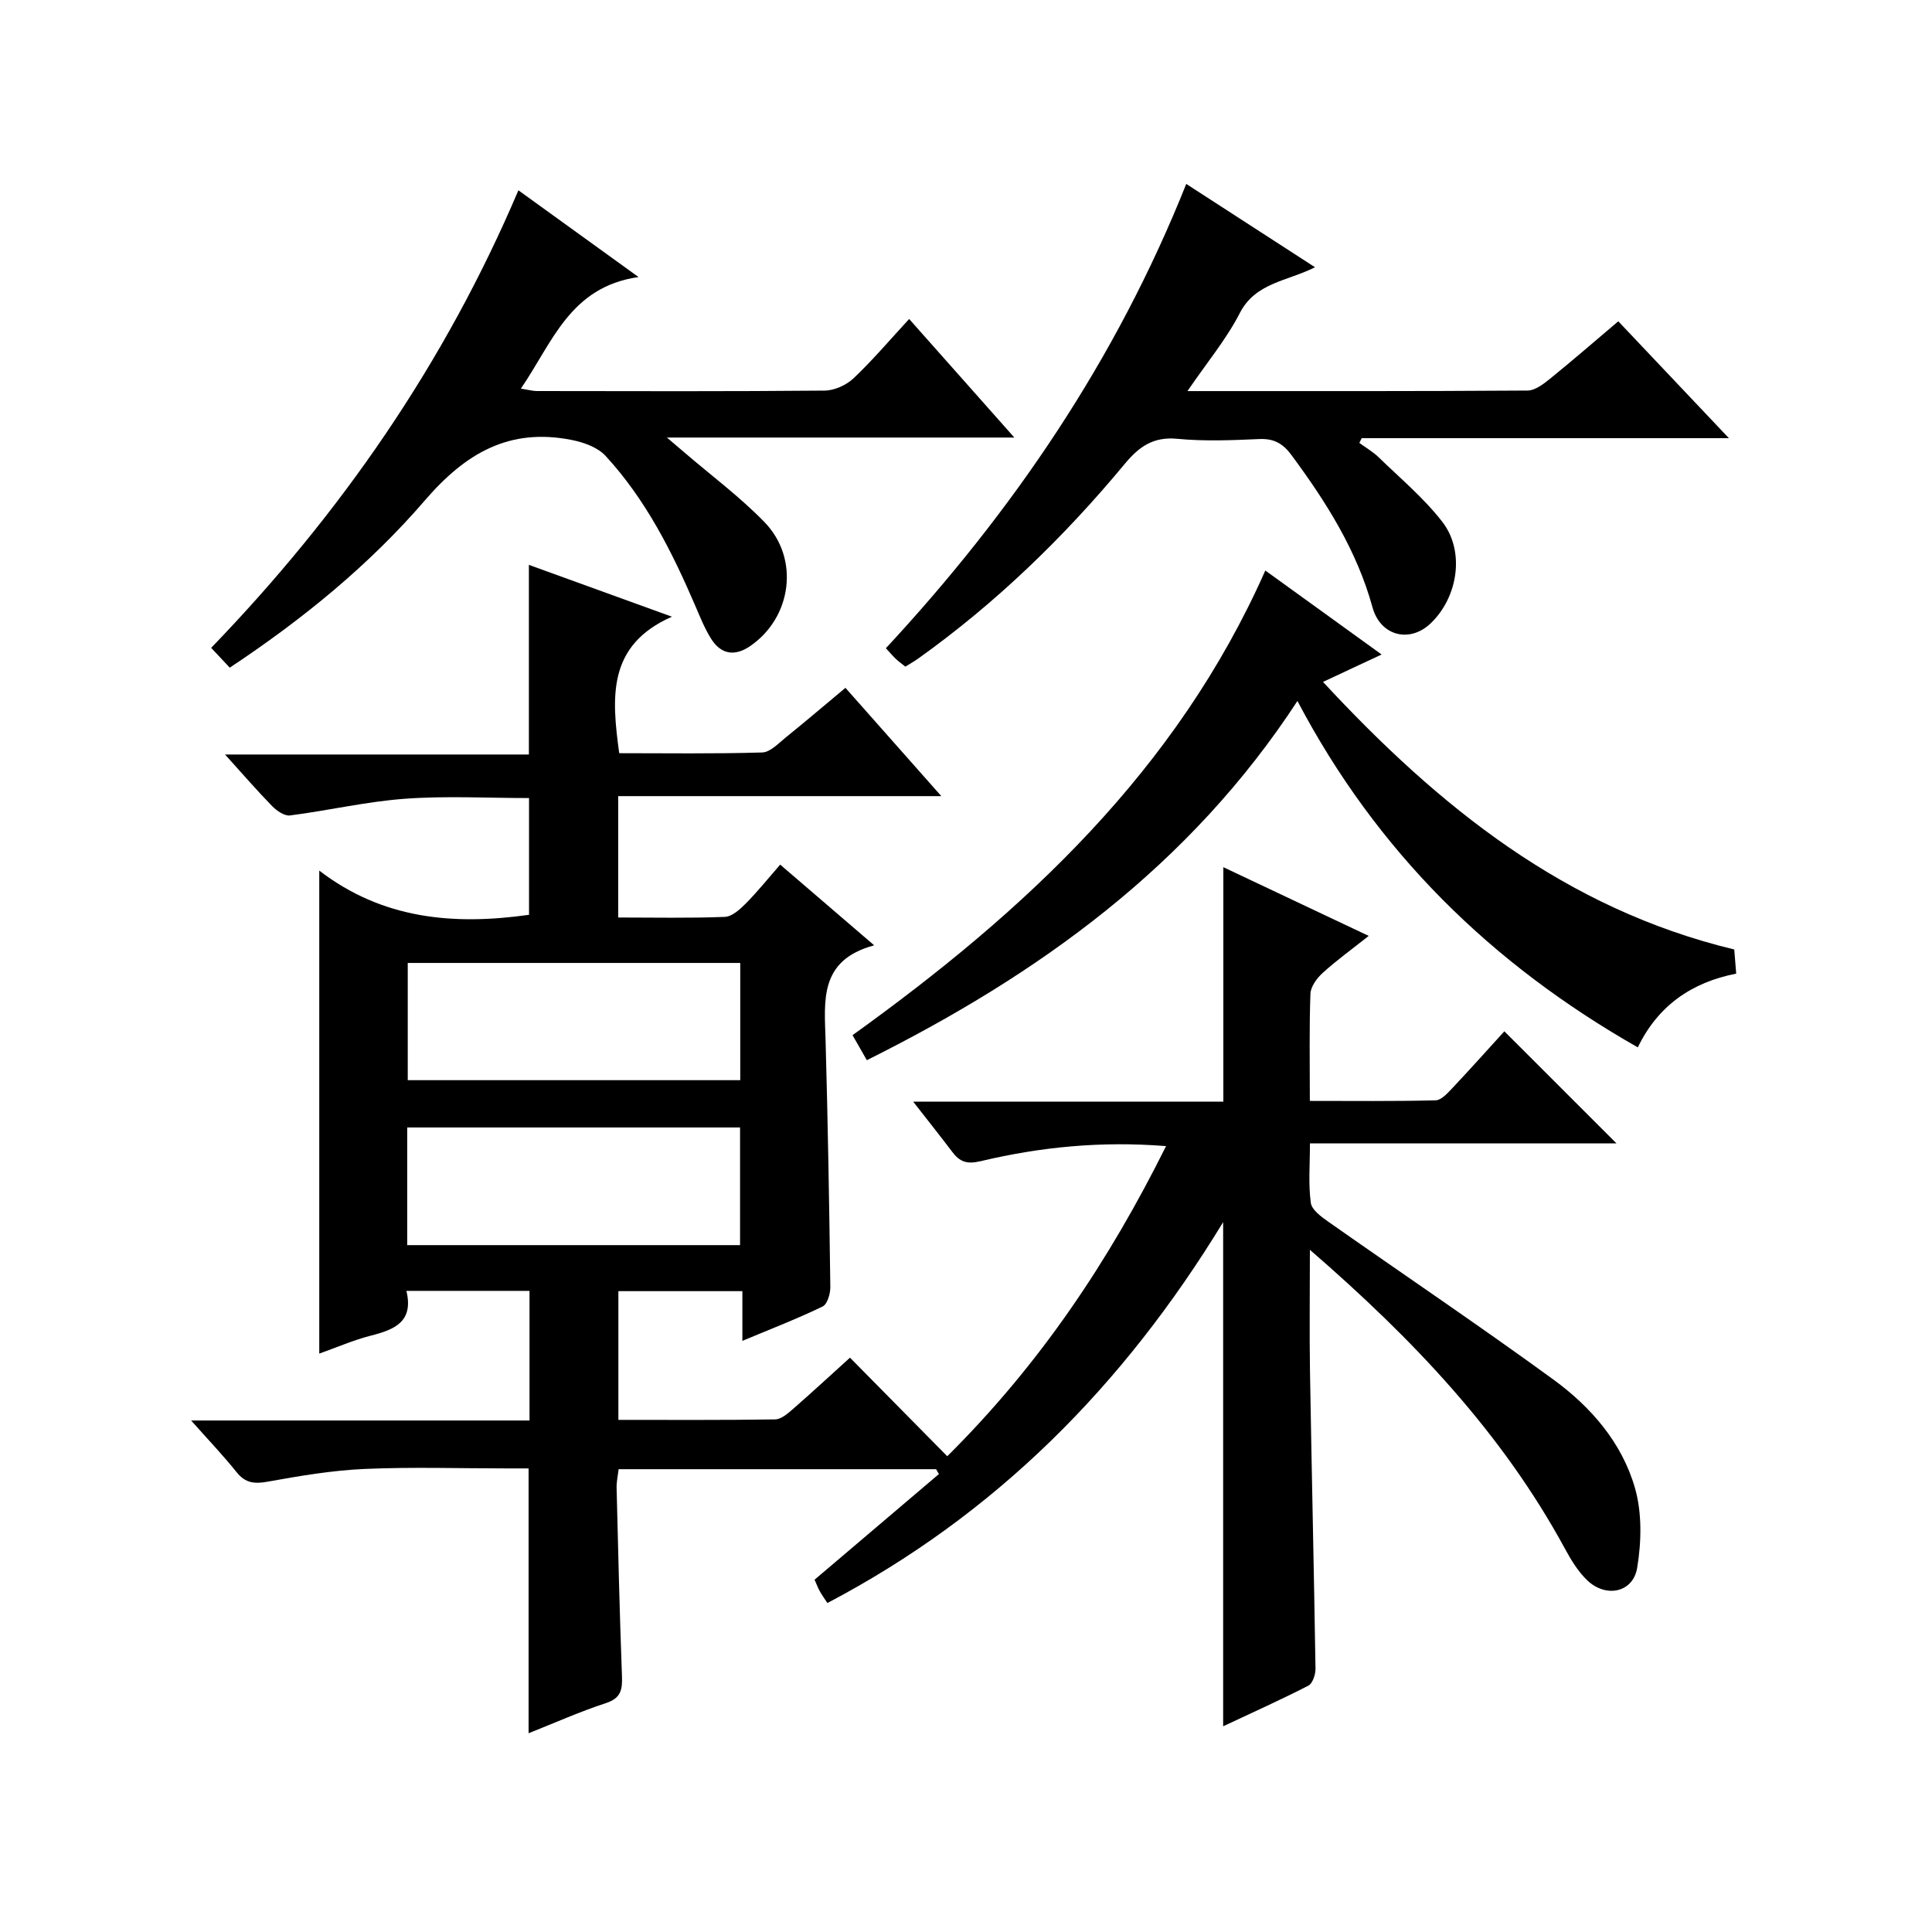
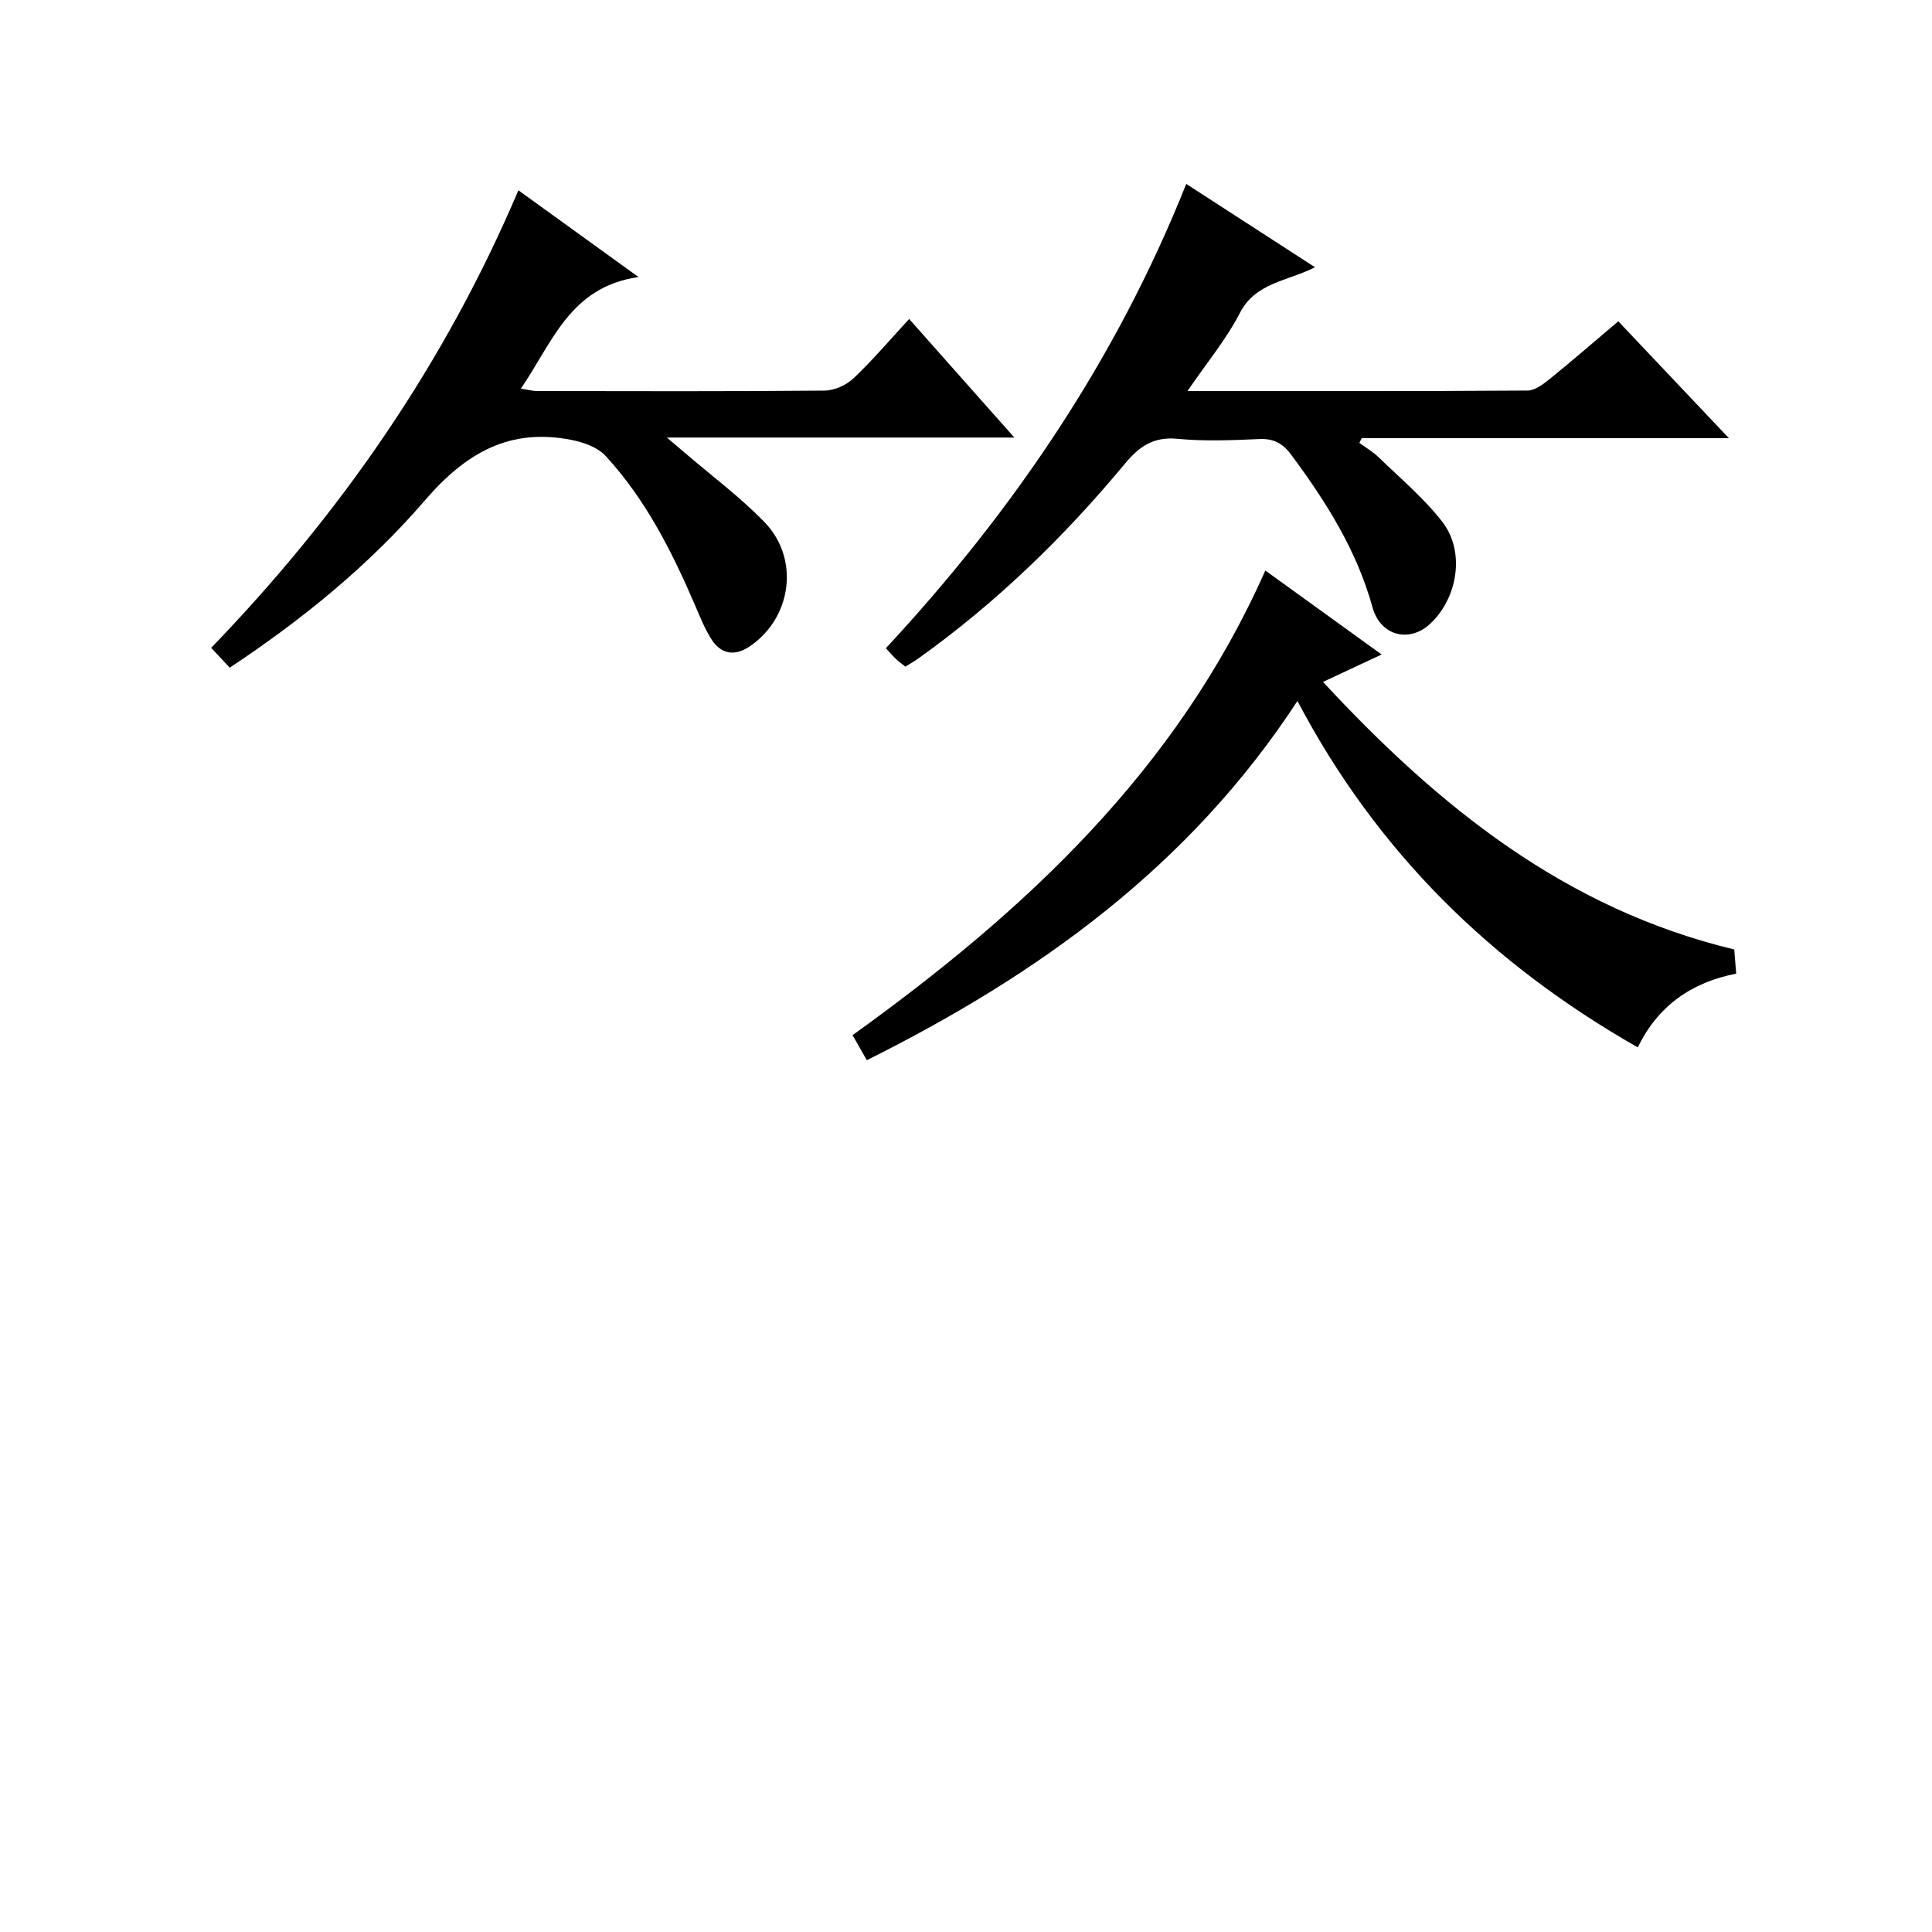
<svg xmlns="http://www.w3.org/2000/svg" version="1.1" id="ZDIC" x="0px" y="0px" viewBox="0 0 400 400" style="enable-background:new 0 0 400 400;" xml:space="preserve">
  <g>
-     <path d="M193.81,304.18c-21.79,0-43.58,0-65.73,0c-0.16,1.37-0.45,2.63-0.42,3.88c0.32,12.99,0.63,25.98,1.11,38.96   c0.1,2.79-0.19,4.57-3.32,5.59c-5.45,1.78-10.72,4.15-16.01,6.24c0-18.21,0-36.13,0-54.83c-1.28,0-2.86,0-4.45,0   c-9.83,0-19.68-0.32-29.5,0.11c-6.69,0.29-13.38,1.43-19.99,2.62c-2.75,0.5-4.66,0.36-6.5-1.93c-2.76-3.45-5.82-6.66-9.43-10.72   c23.94,0,46.83,0,70.06,0c0-9.16,0-17.87,0-26.84c-8.43,0-16.68,0-25.49,0c1.55,6.41-2.48,8.02-7.33,9.26   c-3.62,0.93-7.08,2.44-10.71,3.73c0-33.16,0-65.87,0-100c13.07,10.03,27.74,11.37,43.43,9.15c0-7.63,0-15.68,0-24.17   c-8.49,0-17.12-0.48-25.66,0.14c-7.98,0.58-15.87,2.44-23.83,3.46c-1.14,0.15-2.74-0.96-3.68-1.92c-3.14-3.21-6.08-6.62-9.77-10.7   c21.44,0,42.1,0,62.91,0c0-13.37,0-26.11,0-39.26c9.36,3.39,18.75,6.8,29.61,10.73c-13.44,5.93-12.47,16.72-10.91,28.26   c9.72,0,19.67,0.15,29.61-0.15c1.67-0.05,3.38-1.91,4.91-3.14c4-3.23,7.92-6.57,12.32-10.24c6.52,7.36,12.84,14.51,19.85,22.42   c-22.82,0-44.68,0-66.9,0c0,8.56,0,16.6,0,25.13c7.49,0,14.79,0.16,22.08-0.13c1.49-0.06,3.14-1.56,4.34-2.77   c2.45-2.48,4.64-5.21,7.12-8.05c6.26,5.37,12.4,10.65,19.46,16.71c-11.48,3.08-10.29,11.54-10.06,19.76   c0.47,16.98,0.76,33.98,0.98,50.97c0.02,1.39-0.62,3.58-1.6,4.05c-5.16,2.5-10.53,4.57-16.61,7.11c0-3.83,0-6.9,0-10.29   c-8.82,0-17.05,0-25.67,0c0,8.71,0,17.41,0,26.65c10.89,0,21.68,0.07,32.46-0.1c1.26-0.02,2.63-1.23,3.71-2.17   c4.01-3.5,7.91-7.11,11.78-10.61c6.69,6.78,13.2,13.38,20.14,20.41c19.23-19.09,33.47-40.44,45.3-64.21   c-13.45-1.08-26.02,0.18-38.39,3.12c-2.87,0.68-4.33,0.13-5.88-1.93c-2.47-3.27-5.03-6.47-8.09-10.4c21.91,0,42.97,0,64.22,0   c0-16.21,0-31.96,0-48.54c9.87,4.66,19.61,9.27,30.1,14.23c-3.46,2.74-6.64,5.04-9.53,7.66c-1.2,1.09-2.48,2.83-2.54,4.32   c-0.26,7.14-0.12,14.29-0.12,22.18c8.87,0,17.46,0.1,26.04-0.12c1.18-0.03,2.47-1.48,3.45-2.51c3.74-3.97,7.38-8.05,10.78-11.78   c7.84,7.83,15.46,15.45,23.22,23.21c-20.72,0-41.73,0-63.47,0c0,4.47-0.35,8.45,0.18,12.3c0.2,1.49,2.24,2.94,3.73,3.99   c15.5,10.89,31.22,21.47,46.53,32.63c7.76,5.66,14.17,13.07,16.85,22.42c1.48,5.16,1.35,11.16,0.46,16.53   c-0.85,5.17-6.52,6.3-10.4,2.53c-1.86-1.81-3.3-4.17-4.55-6.48c-13-23.94-31.33-43.29-52.81-61.89c0,9.19-0.11,17.21,0.02,25.23   c0.34,20.49,0.82,40.98,1.14,61.47c0.02,1.21-0.59,3.08-1.48,3.54c-5.69,2.92-11.53,5.54-17.64,8.41c0-34.82,0-68.98,0-104.38   c-20.69,33.95-47.18,60.6-81.94,78.86c-0.54-0.84-1.11-1.62-1.58-2.46c-0.4-0.71-0.67-1.49-1.07-2.37   c8.64-7.35,17.2-14.61,25.75-21.88C194.2,304.88,194,304.53,193.81,304.18z M84.42,223.64c23.08,0,45.89,0,68.84,0   c0-8.29,0-16.21,0-24.27c-23.09,0-45.92,0-68.84,0C84.42,207.65,84.42,215.56,84.42,223.64z M84.31,257.79c23.2,0,45.92,0,68.91,0   c0-8.29,0-16.35,0-24.36c-23.14,0-45.98,0-68.91,0C84.31,241.65,84.31,249.43,84.31,257.79z" />
    <path d="M245.85,80.97c24.14,0,47.28,0.05,70.41-0.11c1.56-0.01,3.3-1.35,4.65-2.44c4.64-3.76,9.16-7.68,14.14-11.9   c7.54,7.97,14.9,15.75,22.9,24.2c-25.94,0-50.98,0-76.03,0c-0.16,0.33-0.32,0.65-0.48,0.98c1.33,0.98,2.8,1.82,3.98,2.96   c4.5,4.38,9.4,8.47,13.21,13.4c4.73,6.12,3.21,15.64-2.44,21.01c-4.35,4.14-10.4,2.59-12.03-3.33   c-3.24-11.8-9.62-21.85-16.79-31.54c-1.74-2.36-3.61-3.43-6.63-3.3c-5.65,0.25-11.37,0.49-16.98-0.05   c-4.97-0.48-7.92,1.61-10.88,5.18c-12.6,15.18-26.68,28.83-42.78,40.32c-0.81,0.58-1.68,1.06-2.66,1.67   c-0.67-0.54-1.33-1.01-1.92-1.56c-0.6-0.56-1.14-1.2-2.11-2.25c26.26-28.28,47.67-59.71,62.19-96.13   c8.82,5.71,17.44,11.29,26.66,17.25c-5.74,2.91-12.33,3.16-15.57,9.49C253.91,70.23,249.91,75.02,245.85,80.97z" />
    <path d="M47.57,138.23c-1.43-1.52-2.53-2.7-3.85-4.1c26.83-27.79,48.38-58.9,63.61-94.73c8.2,5.92,15.85,11.45,24.87,17.96   c-14.22,2.03-17.82,13.58-24.36,23.1c1.37,0.21,2.4,0.5,3.43,0.5c19.82,0.03,39.64,0.09,59.46-0.09c2.03-0.02,4.48-1.13,5.98-2.54   c3.96-3.75,7.5-7.93,11.52-12.29c7.57,8.54,14.39,16.23,21.78,24.55c-23.95,0-47.25,0-71.94,0c1.93,1.64,2.81,2.38,3.68,3.13   c5.54,4.76,11.45,9.15,16.51,14.36c7.36,7.56,5.69,19.79-2.97,25.7c-3.18,2.17-6.04,1.72-8.08-1.56c-1.31-2.1-2.25-4.44-3.23-6.73   c-4.81-11.21-10.28-22.07-18.61-31.11c-1.65-1.79-4.58-2.82-7.1-3.31c-12.8-2.5-21.82,2.68-30.3,12.53   C76.5,116.92,62.75,128.17,47.57,138.23z" />
    <path d="M273.91,141.18c24.05,25.93,50.19,46.98,85.15,55.4c0.11,1.37,0.24,2.97,0.4,5c-9.21,1.8-16.2,6.63-20.37,15.27   c-30.37-17.3-54.02-40.48-70.47-71.72c-22.24,34.07-53.42,56.56-89.15,74.37c-1-1.76-1.87-3.27-2.96-5.18   c35.69-25.65,67.16-54.87,85.46-96.2c8.2,5.92,15.97,11.53,24.08,17.39C282.02,137.38,278.38,139.08,273.91,141.18z" />
  </g>
</svg>